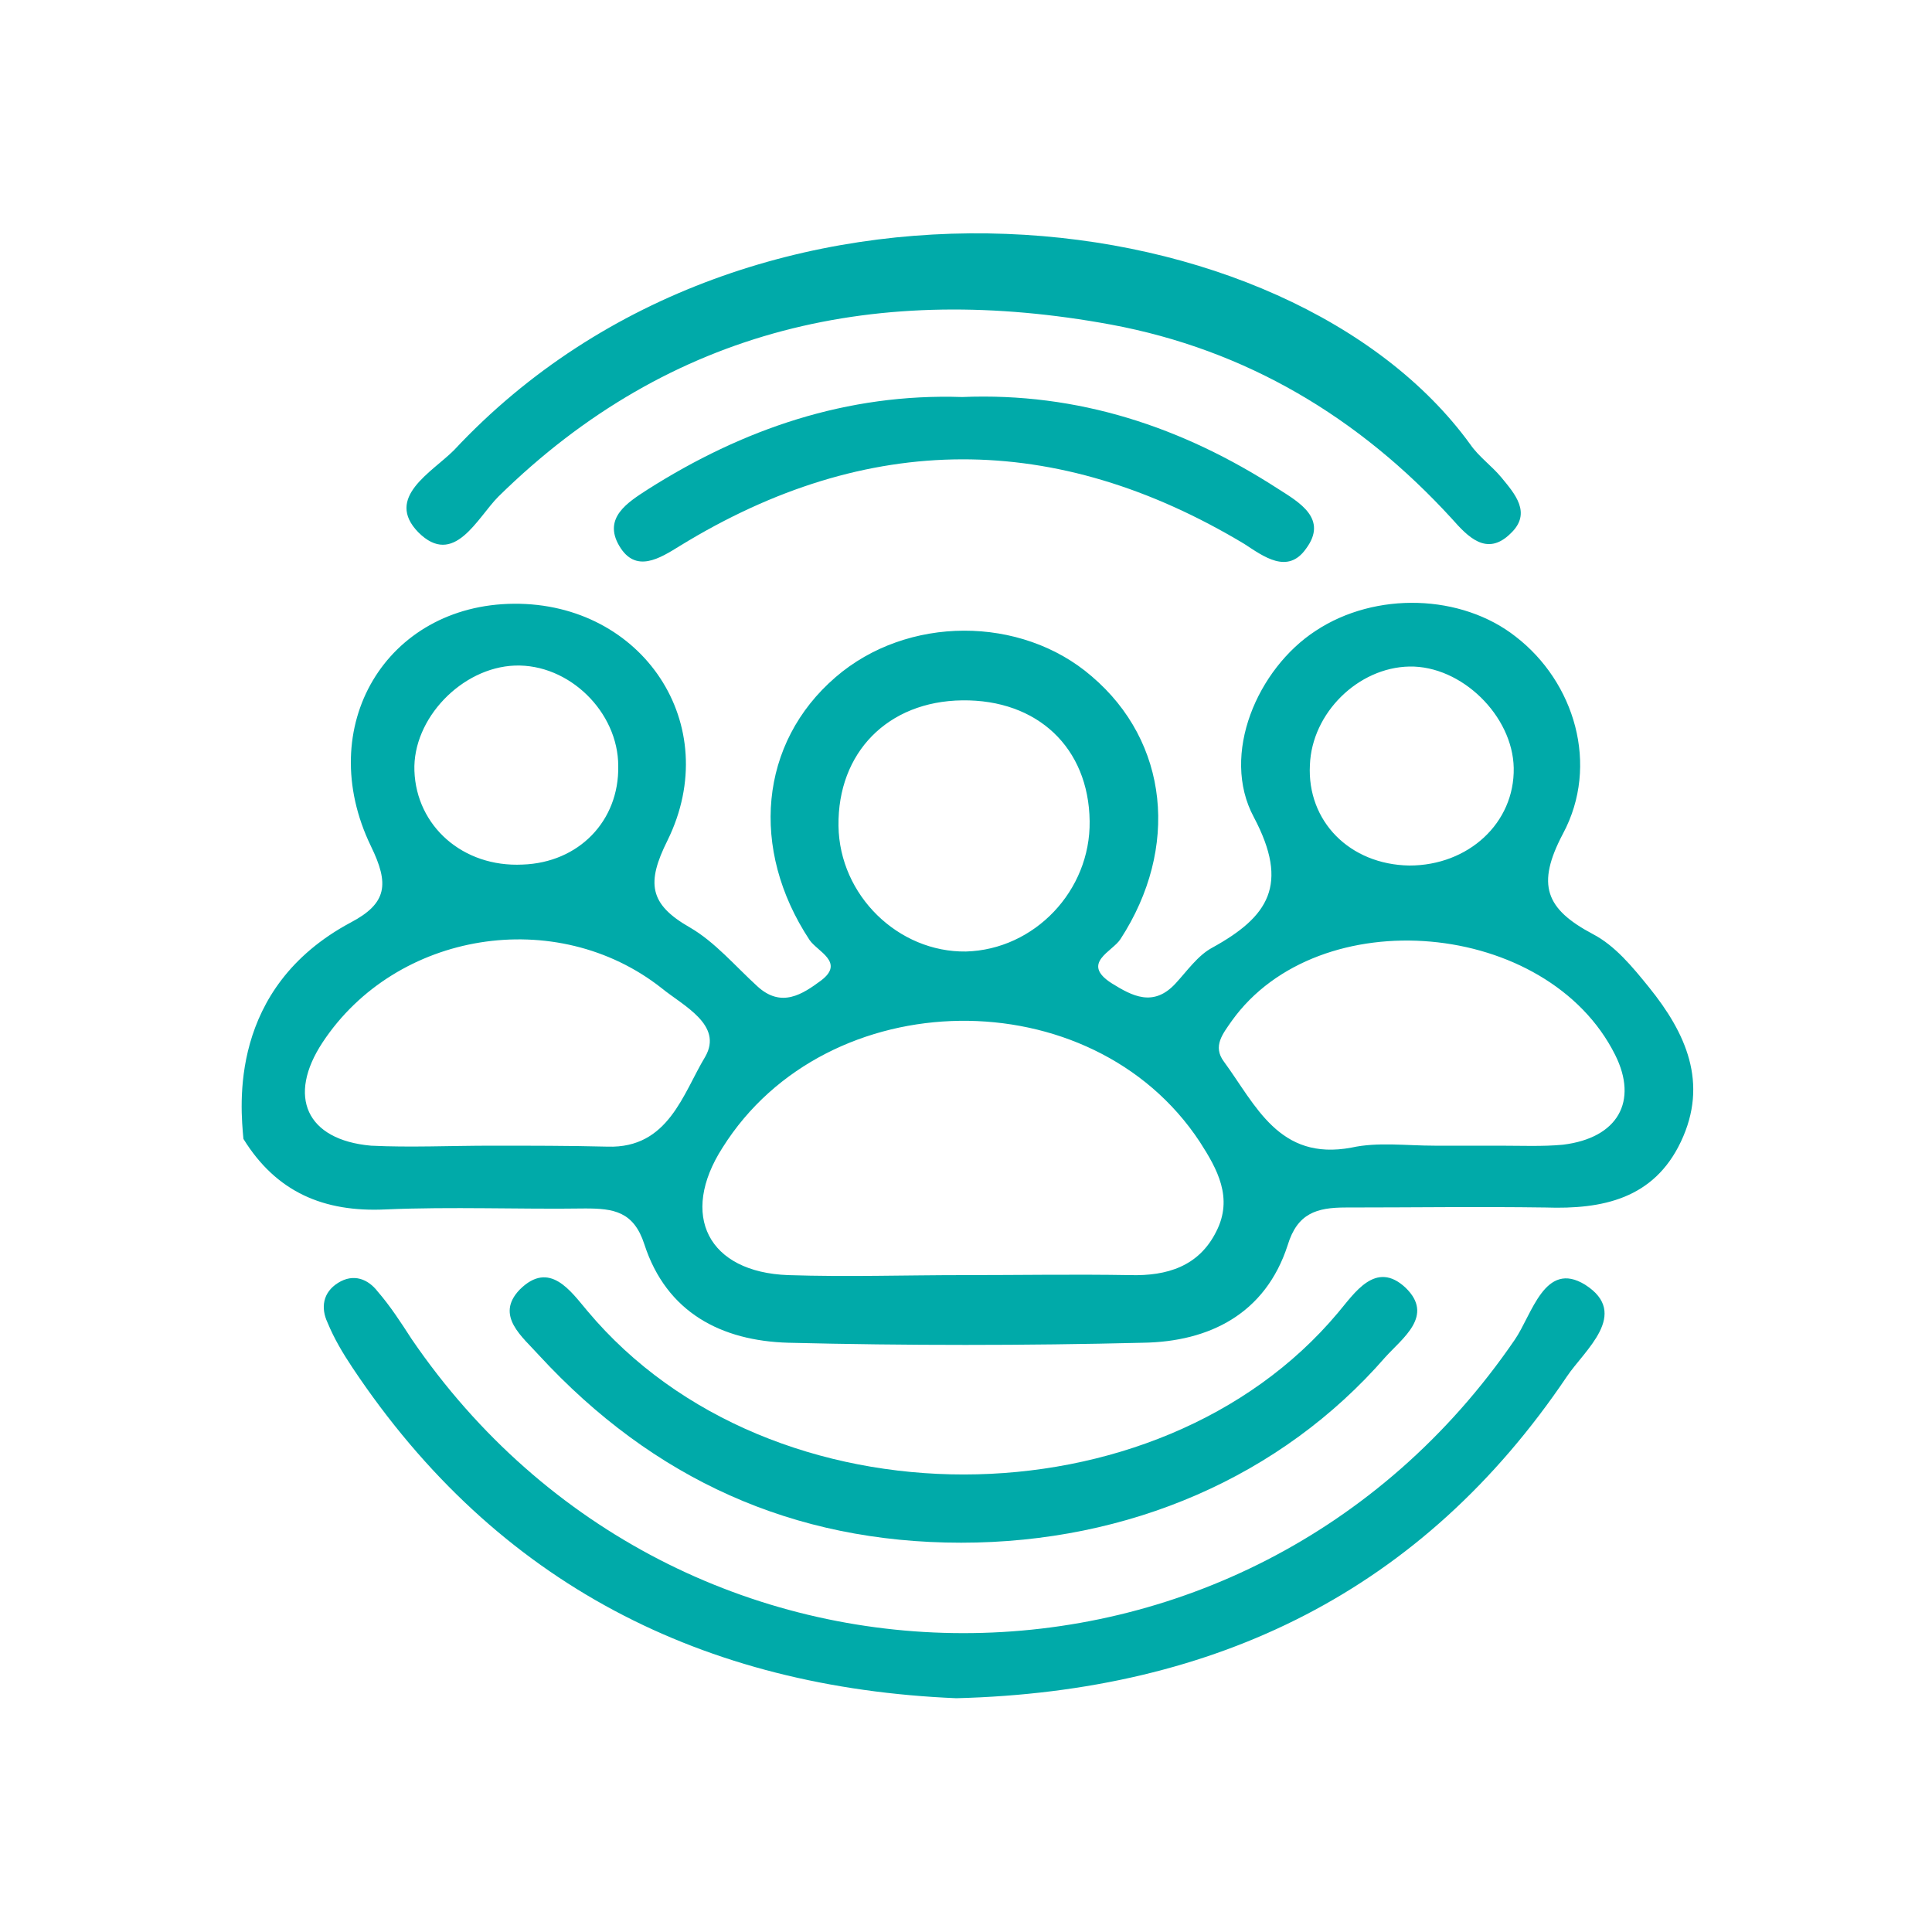
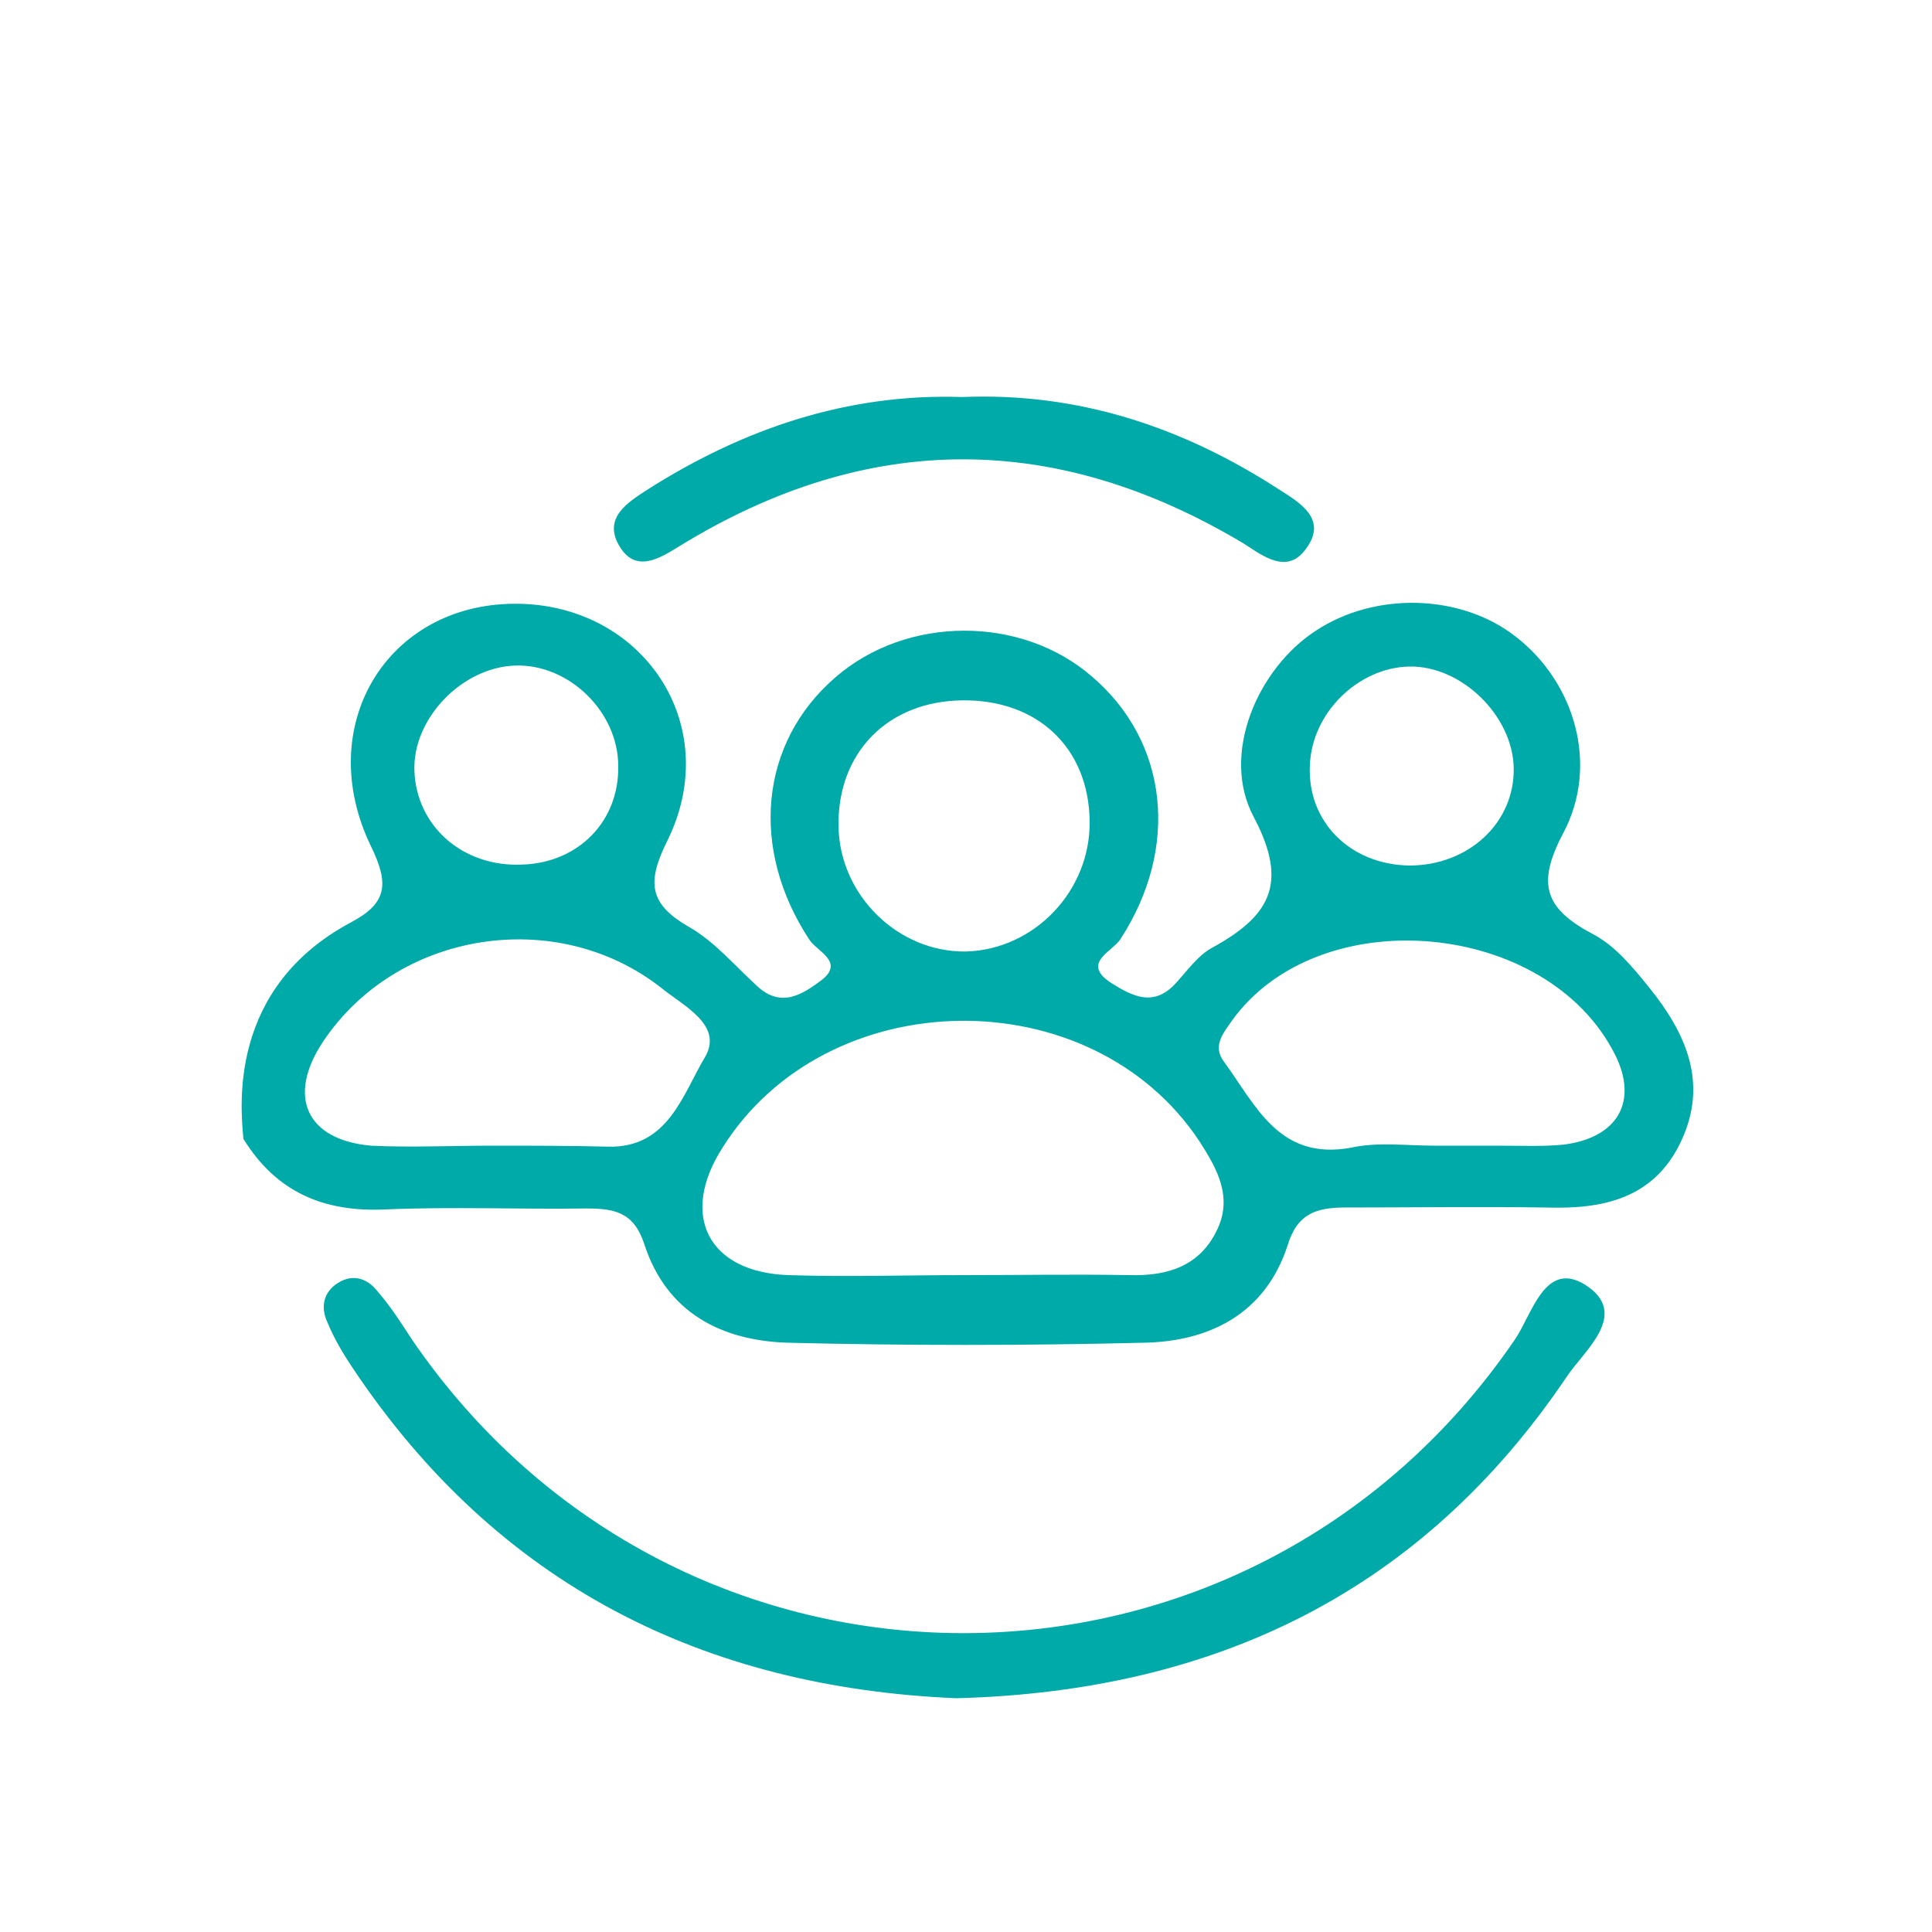
<svg xmlns="http://www.w3.org/2000/svg" id="Layer_1" x="0px" y="0px" viewBox="0 0 200 200" style="enable-background:new 0 0 200 200;" xml:space="preserve">
  <style type="text/css"> .st0{fill:#00AAA9;}</style>
  <g id="_x34_YUd0x.tif">
    <g>
      <path class="st0" d="M36.3,95.5c3.8-2,4-4,2.1-7.9c-6-12.4,1.6-25,14.8-25.1C66.5,62.4,75,75,69.1,87c-2.2,4.4-1.9,6.6,2.3,9 c2.6,1.5,4.7,4,7,6.1c2.5,2.3,4.7,0.8,6.6-0.6c2.5-1.9-0.4-3-1.2-4.2c-6.2-9.4-5.2-20.4,2.7-27.2c7.4-6.4,19.2-6.4,26.5-0.1 c8,6.8,9.1,17.8,3,27.2c-0.8,1.3-4.2,2.5-0.9,4.6c2.1,1.3,4.3,2.5,6.6,0c1.2-1.3,2.3-2.9,3.8-3.7c5.8-3.2,8-6.5,4.3-13.5 c-3.5-6.5,0.4-15.4,6.4-19.3c6.2-4.1,15.1-3.8,20.7,0.6c6.1,4.7,8.7,13.3,4.9,20.4c-2.8,5.3-1.8,7.8,3.1,10.4 c2.3,1.2,4.1,3.4,5.8,5.5c3.8,4.7,6.2,9.9,3.3,16c-2.8,5.9-8.1,7-14,6.8c-6.9-0.1-13.8,0-20.7,0c-3,0-5,0.6-6,3.9 c-2.3,7.1-8.1,10-15,10.1c-12.2,0.3-24.5,0.3-36.7,0c-6.9-0.2-12.6-3.1-14.9-10.2c-1.1-3.4-3.2-3.7-6.1-3.7 c-6.9,0.1-13.8-0.2-20.7,0.1c-6.4,0.3-11.3-1.8-14.7-7.3C24.9,114.6,23.6,102.3,36.3,95.5z M99.7,132c5.8,0,11.6-0.1,17.3,0 c3.8,0.1,7.1-0.9,8.9-4.5c1.8-3.5,0.1-6.5-1.7-9.3c-11.2-17-38.6-16.6-49.4,0.6c-4.5,7-1.5,12.9,6.8,13.2 C87.7,132.2,93.7,132,99.7,132z M50.9,118.6C50.9,118.6,50.9,118.6,50.9,118.6c4,0,8,0,12,0.1c6.3,0.2,7.8-5.5,10.1-9.3 c1.9-3.3-2.3-5.3-4.5-7.1c-10.9-8.6-27.5-5.9-35.1,5.6c-3.7,5.6-1.7,10.1,5,10.7C42.4,118.8,46.7,118.6,50.9,118.6z M148.5,118.6 c2.2,0,4.4,0,6.7,0c2.2,0,4.5,0.1,6.6-0.1c5.7-0.7,7.8-4.5,5.4-9.3c-7-14-30.7-16.1-39.7-3.5c-0.9,1.3-2,2.6-0.8,4.2 c3.3,4.5,5.7,10.3,13.2,8.9C142.6,118.2,145.6,118.6,148.5,118.6z M112.8,85c-0.1-7.6-5.4-12.6-13.2-12.5 c-7.7,0.1-12.9,5.4-12.8,13c0.1,7.2,6.2,13.1,13.2,13C107.1,98.3,112.9,92.2,112.8,85z M53.3,68.9c-5.5,0.2-10.6,5.5-10.4,10.9 c0.2,5.7,5,10,11.2,9.7c5.8-0.2,10-4.5,9.9-10.2C64,73.7,58.9,68.7,53.3,68.9z M145.9,89.6c6.1,0,10.9-4.4,10.8-10.1 c-0.1-5.4-5.4-10.6-10.8-10.5c-5.3,0.1-10.1,4.8-10.3,10.2C135.3,85,139.7,89.5,145.9,89.6z" />
-       <path class="st0" d="M152.2,46c0.9,1.3,2.2,2.2,3.2,3.4c1.4,1.7,3.2,3.7,1,5.8c-2.5,2.5-4.5,0.3-6.1-1.5 C140.7,43.2,129,36.2,115,33.6c-23.9-4.4-45.5,0.2-63.4,17.8c-2.2,2.2-4.6,7.4-8.3,3.7c-3.5-3.6,1.4-6.2,3.7-8.5 C77.9,13.5,133.5,20.2,152.2,46z" />
      <path class="st0" d="M99,175.8c-26.1-1.1-47.5-11.7-62.5-34.2c-1-1.5-1.9-3-2.6-4.7c-0.7-1.5-0.5-3.1,1.1-4.1 c1.6-1,3.1-0.4,4.1,0.9c1.3,1.5,2.4,3.2,3.5,4.9c27.7,40.6,86.5,40.6,114.2,0.1c1.8-2.6,3.1-8.3,7.3-5.7c4.7,3-0.1,6.8-1.9,9.5 C147.3,164.6,126,175.1,99,175.8z" />
-       <path class="st0" d="M99.5,159.7c-17.4,0-31.9-6.6-43.7-19.4c-1.7-1.9-4.6-4.1-2-6.8c3.1-3.1,5.3,0.2,7,2.2 c19,22.7,59.1,22.4,77.7,0.2c1.7-2,3.9-5.5,7-2.6c3,2.9-0.3,5.2-2.1,7.2C132.6,152.9,116.8,159.7,99.5,159.7z" />
      <path class="st0" d="M99.6,41.1c12-0.5,22.8,3.1,32.7,9.5c2.2,1.4,5.2,3.1,2.9,6.2c-1.9,2.7-4.4,0.8-6.4-0.5 c-19.5-11.7-39-11.7-58.4,0.2c-2.1,1.3-4.6,2.9-6.3,0c-1.7-2.9,0.9-4.5,2.9-5.8C76.9,44.4,87.7,40.7,99.6,41.1z" />
    </g>
  </g>
</svg>